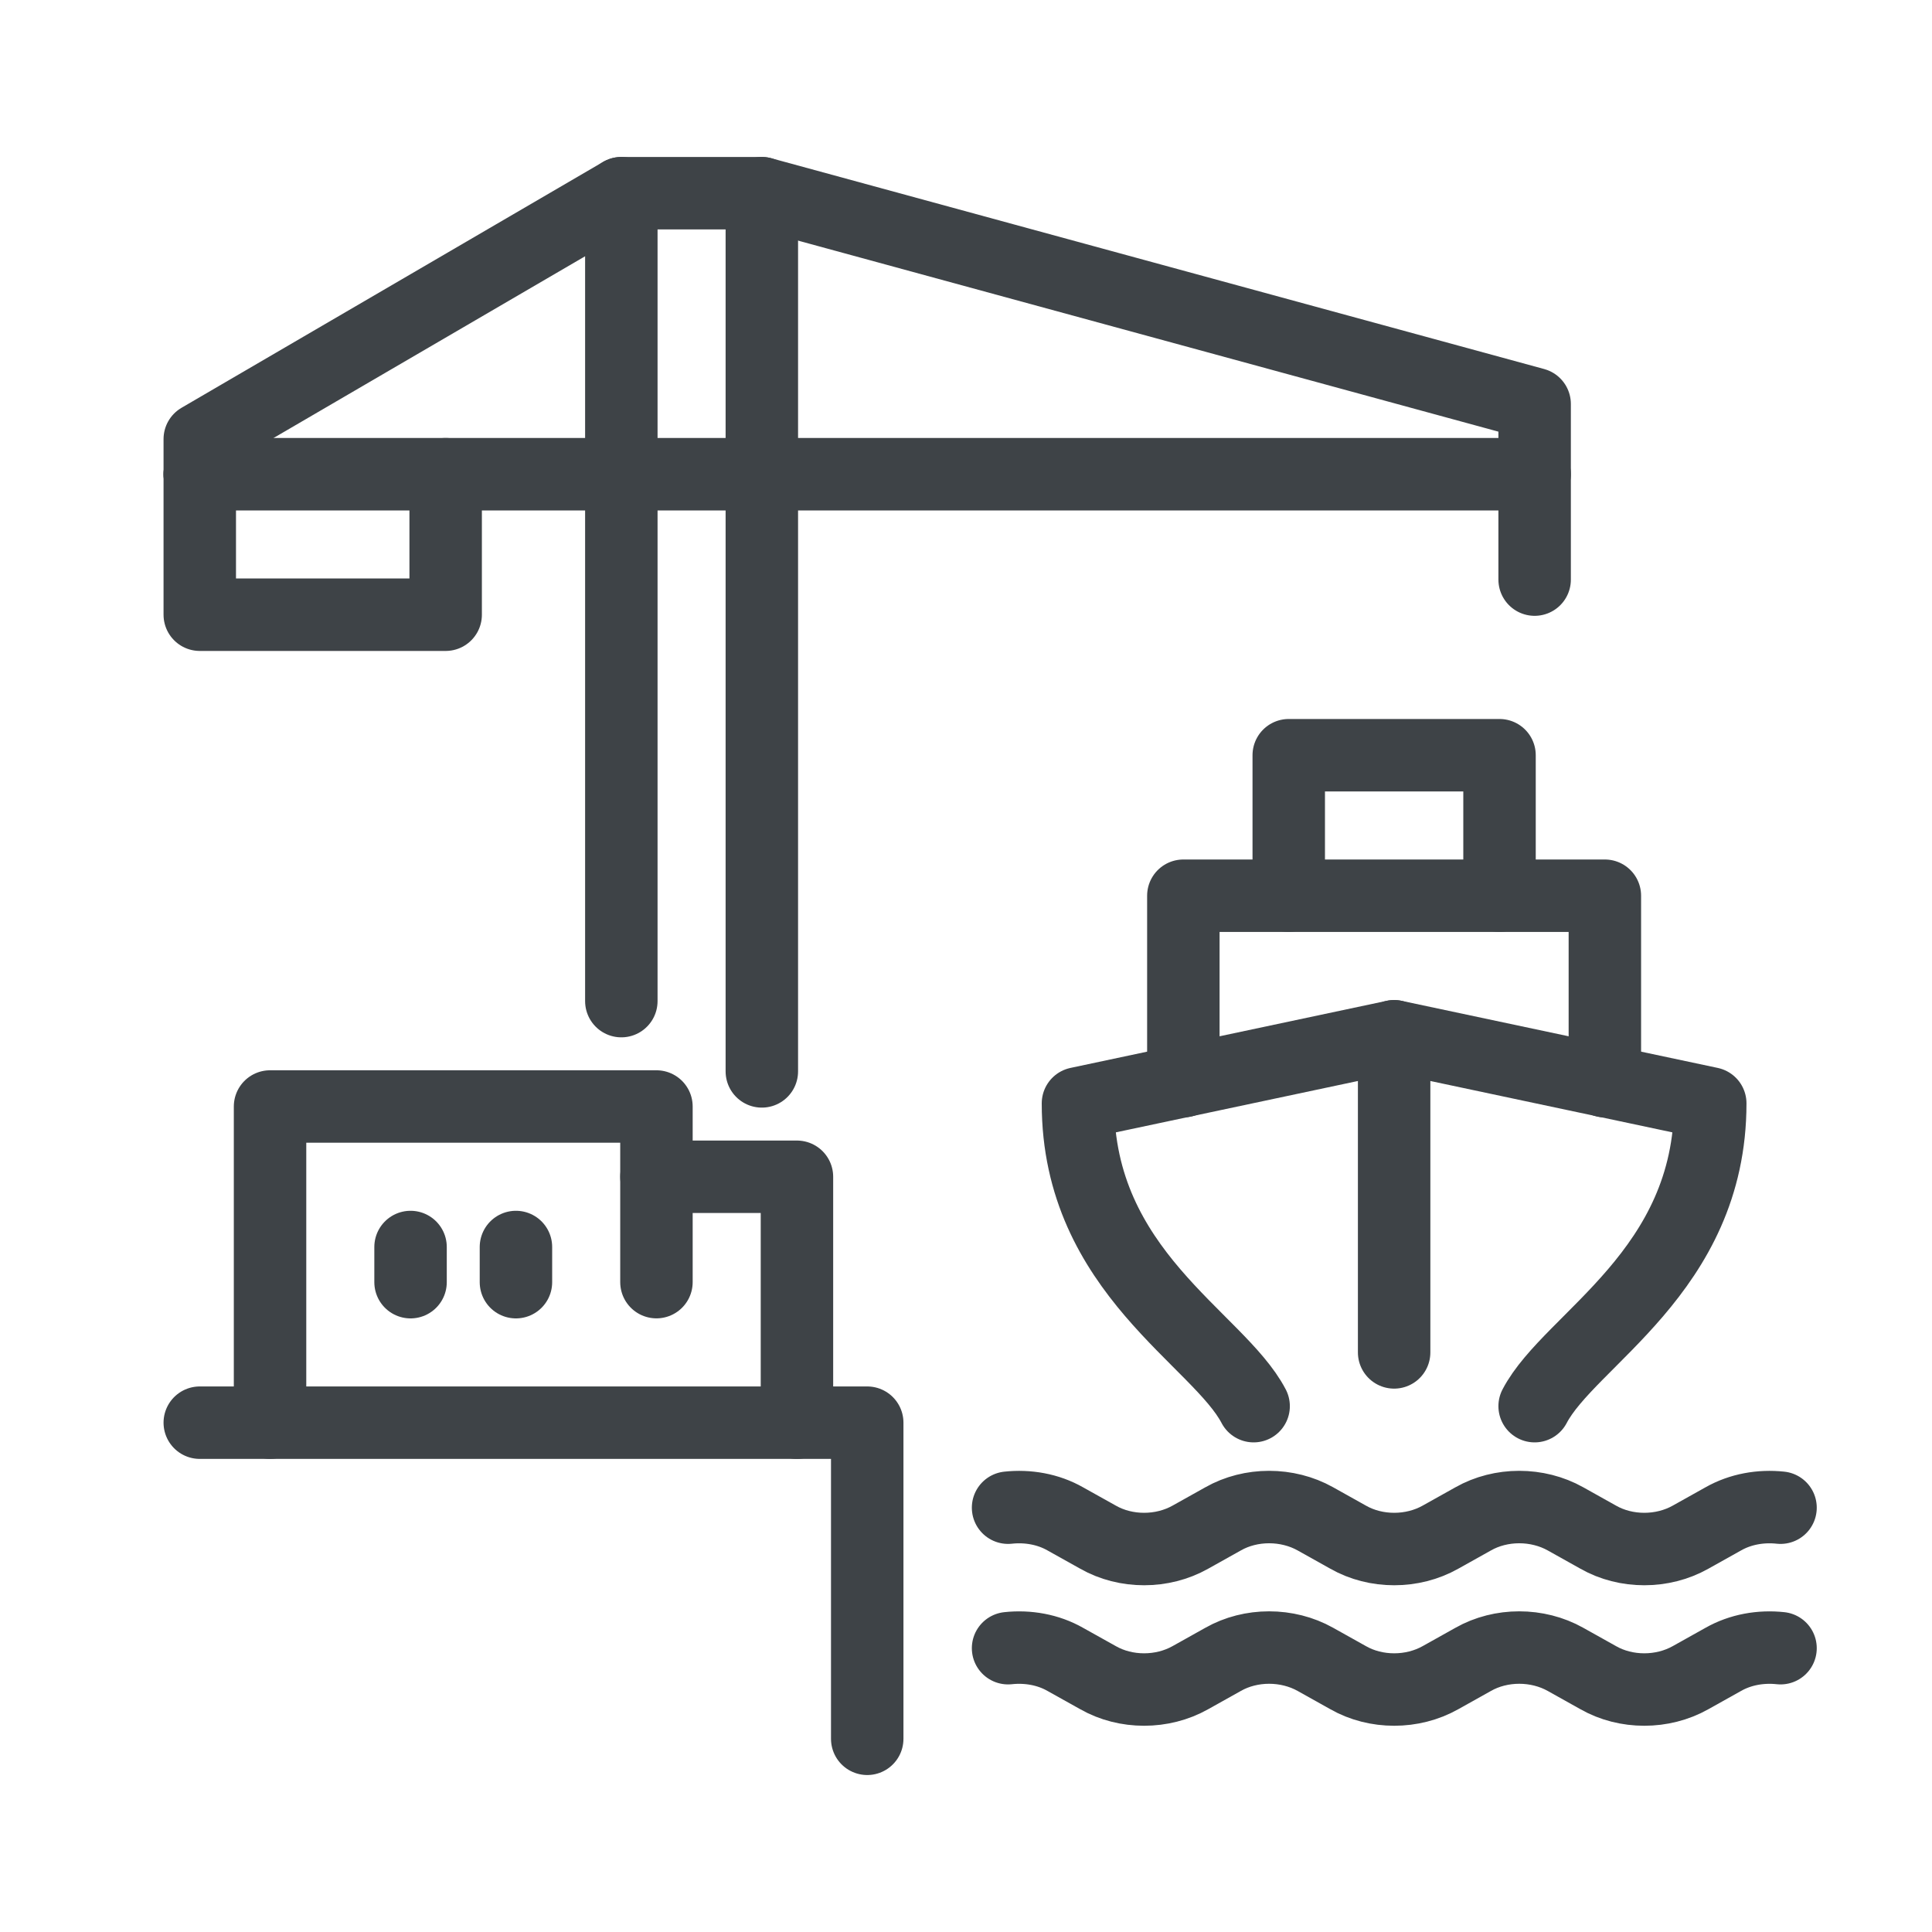
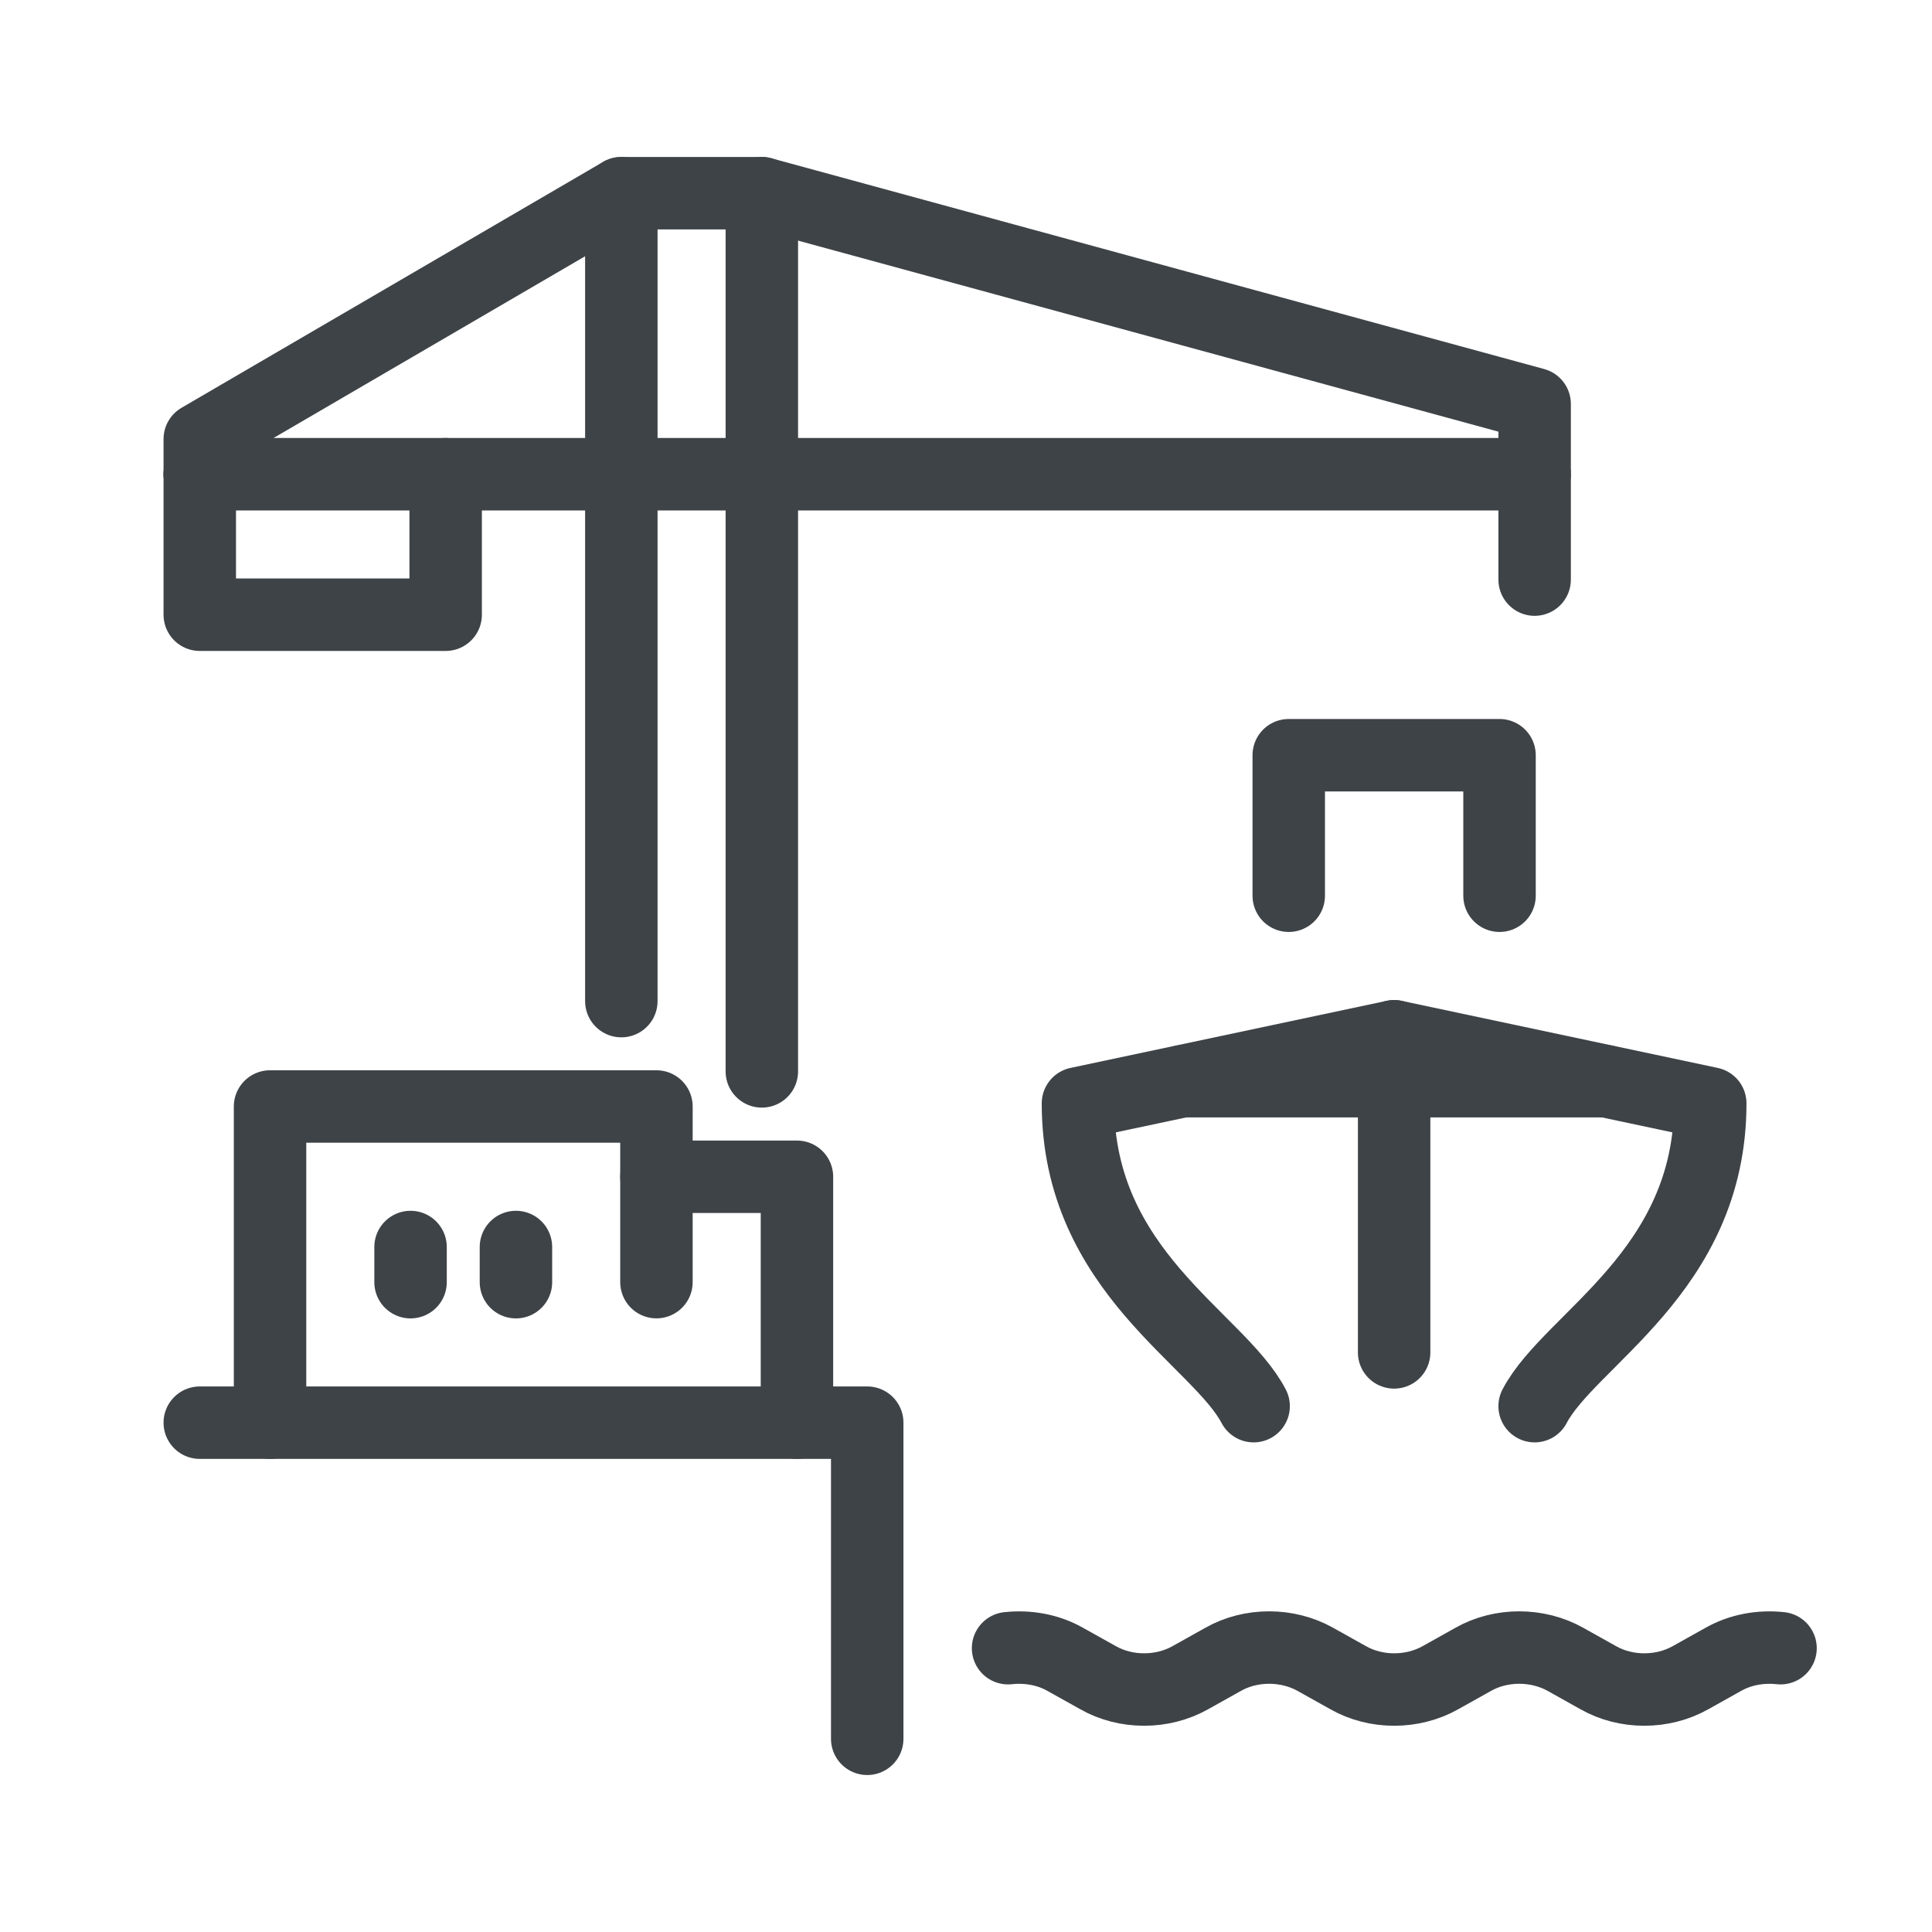
<svg xmlns="http://www.w3.org/2000/svg" width="40" height="40" viewBox="0 0 40 40" fill="none">
  <path d="M31.773 29.113C32.5 27.724 35.409 26.327 35.409 22.844L28.864 21.455L22.318 22.844C22.318 26.327 25.227 27.716 25.955 29.113" stroke="#3E4347" stroke-width="1.5" stroke-miterlimit="10" stroke-linecap="round" stroke-linejoin="round" />
  <path d="M28.864 21.455V28" stroke="#3E4347" stroke-width="1.5" stroke-miterlimit="10" stroke-linecap="round" stroke-linejoin="round" />
-   <path d="M24.5 22.385V18.545H33.227V22.385" stroke="#3E4347" stroke-width="1.5" stroke-miterlimit="10" stroke-linecap="round" stroke-linejoin="round" />
+   <path d="M24.5 22.385H33.227V22.385" stroke="#3E4347" stroke-width="1.5" stroke-miterlimit="10" stroke-linecap="round" stroke-linejoin="round" />
  <path d="M26.682 18.545V15.636H31.046V18.545" stroke="#3E4347" stroke-width="1.5" stroke-miterlimit="10" stroke-linecap="round" stroke-linejoin="round" />
  <path d="M4.136 29.455H17.955V36" stroke="#3E4347" stroke-width="1.5" stroke-miterlimit="10" stroke-linecap="round" stroke-linejoin="round" />
  <path d="M4.136 9.818H31.773" stroke="#3E4347" stroke-width="1.5" stroke-miterlimit="10" stroke-linecap="round" stroke-linejoin="round" />
  <path d="M9.227 9.818V12.727H4.136V9.818" stroke="#3E4347" stroke-width="1.5" stroke-miterlimit="10" stroke-linecap="round" stroke-linejoin="round" />
  <path d="M12.864 4V20.727" stroke="#3E4347" stroke-width="1.5" stroke-miterlimit="10" stroke-linecap="round" stroke-linejoin="round" />
  <path d="M15.773 4V22.182" stroke="#3E4347" stroke-width="1.5" stroke-miterlimit="10" stroke-linecap="round" stroke-linejoin="round" />
  <path d="M4.136 9.818V9.091L12.864 4H15.773L31.773 8.364V12" stroke="#3E4347" stroke-width="1.5" stroke-miterlimit="10" stroke-linecap="round" stroke-linejoin="round" />
  <path d="M5.591 29.454V22.909H13.591V26.545" stroke="#3E4347" stroke-width="1.5" stroke-miterlimit="10" stroke-linecap="round" stroke-linejoin="round" />
  <path d="M13.591 24.364H16.5V29.455" stroke="#3E4347" stroke-width="1.5" stroke-miterlimit="10" stroke-linecap="round" stroke-linejoin="round" />
  <path d="M8.5 25.818V26.546" stroke="#3E4347" stroke-width="1.5" stroke-miterlimit="10" stroke-linecap="round" stroke-linejoin="round" />
  <path d="M10.682 25.818V26.546" stroke="#3E4347" stroke-width="1.5" stroke-miterlimit="10" stroke-linecap="round" stroke-linejoin="round" />
-   <path d="M36.864 31.215C36.456 31.171 36.035 31.244 35.678 31.447L35.002 31.825C34.42 32.153 33.664 32.153 33.089 31.825L32.413 31.447C31.831 31.12 31.075 31.12 30.5 31.447L29.824 31.825C29.242 32.153 28.486 32.153 27.911 31.825L27.235 31.447C26.653 31.12 25.896 31.12 25.322 31.447L24.646 31.825C24.064 32.153 23.308 32.153 22.733 31.825L22.056 31.447C21.7 31.244 21.278 31.171 20.871 31.215" stroke="#3E4347" stroke-width="1.5" stroke-miterlimit="10" stroke-linecap="round" stroke-linejoin="round" />
  <path d="M36.864 34.124C36.456 34.08 36.035 34.153 35.678 34.356L35.002 34.734C34.42 35.062 33.664 35.062 33.089 34.734L32.413 34.356C31.831 34.029 31.075 34.029 30.5 34.356L29.824 34.734C29.242 35.062 28.486 35.062 27.911 34.734L27.235 34.356C26.653 34.029 25.896 34.029 25.322 34.356L24.646 34.734C24.064 35.062 23.308 35.062 22.733 34.734L22.056 34.356C21.7 34.153 21.278 34.08 20.871 34.124" stroke="#3E4347" stroke-width="1.5" stroke-miterlimit="10" stroke-linecap="round" stroke-linejoin="round" />
</svg>